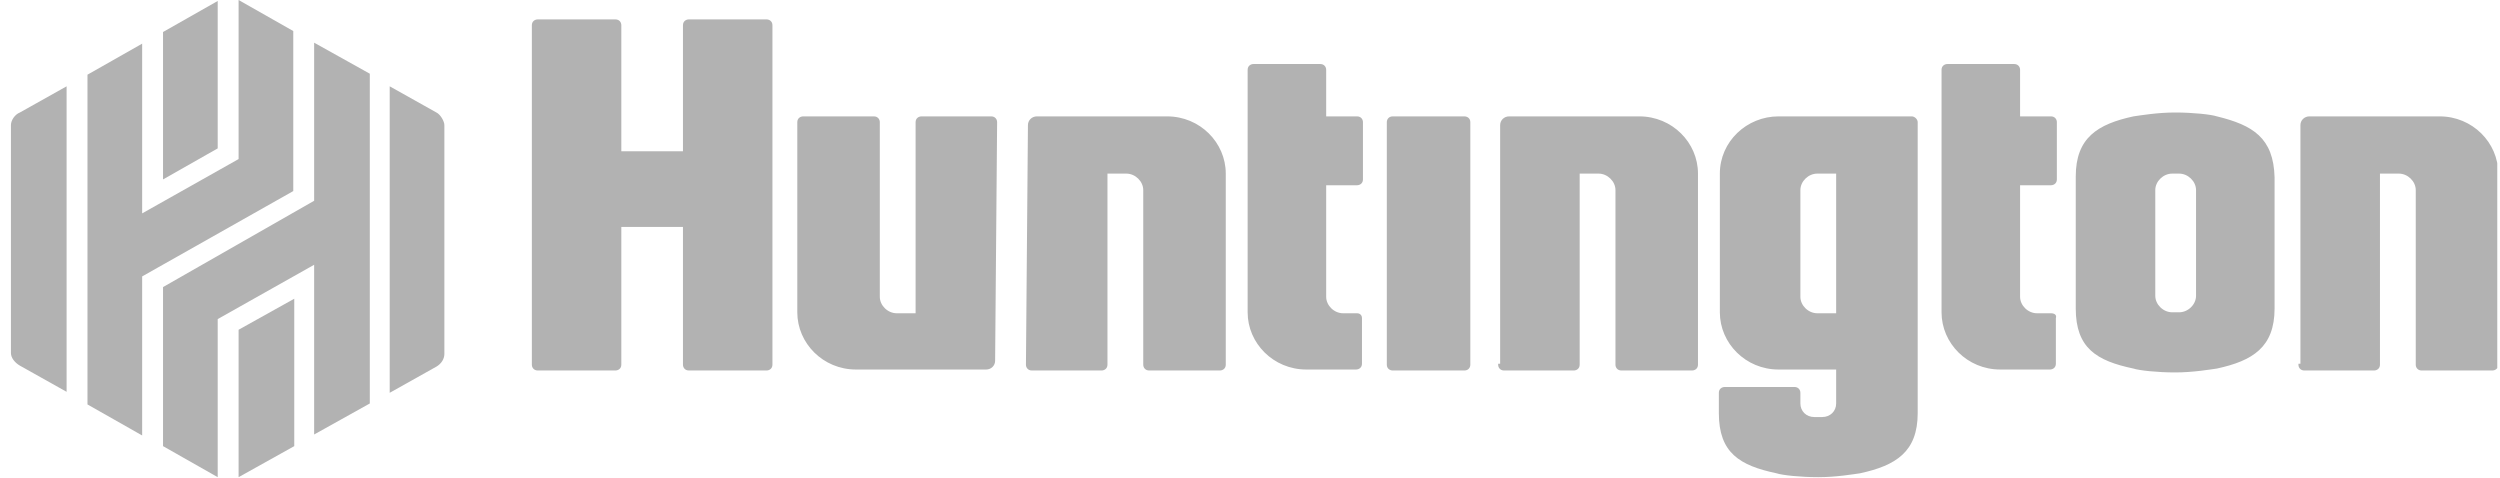
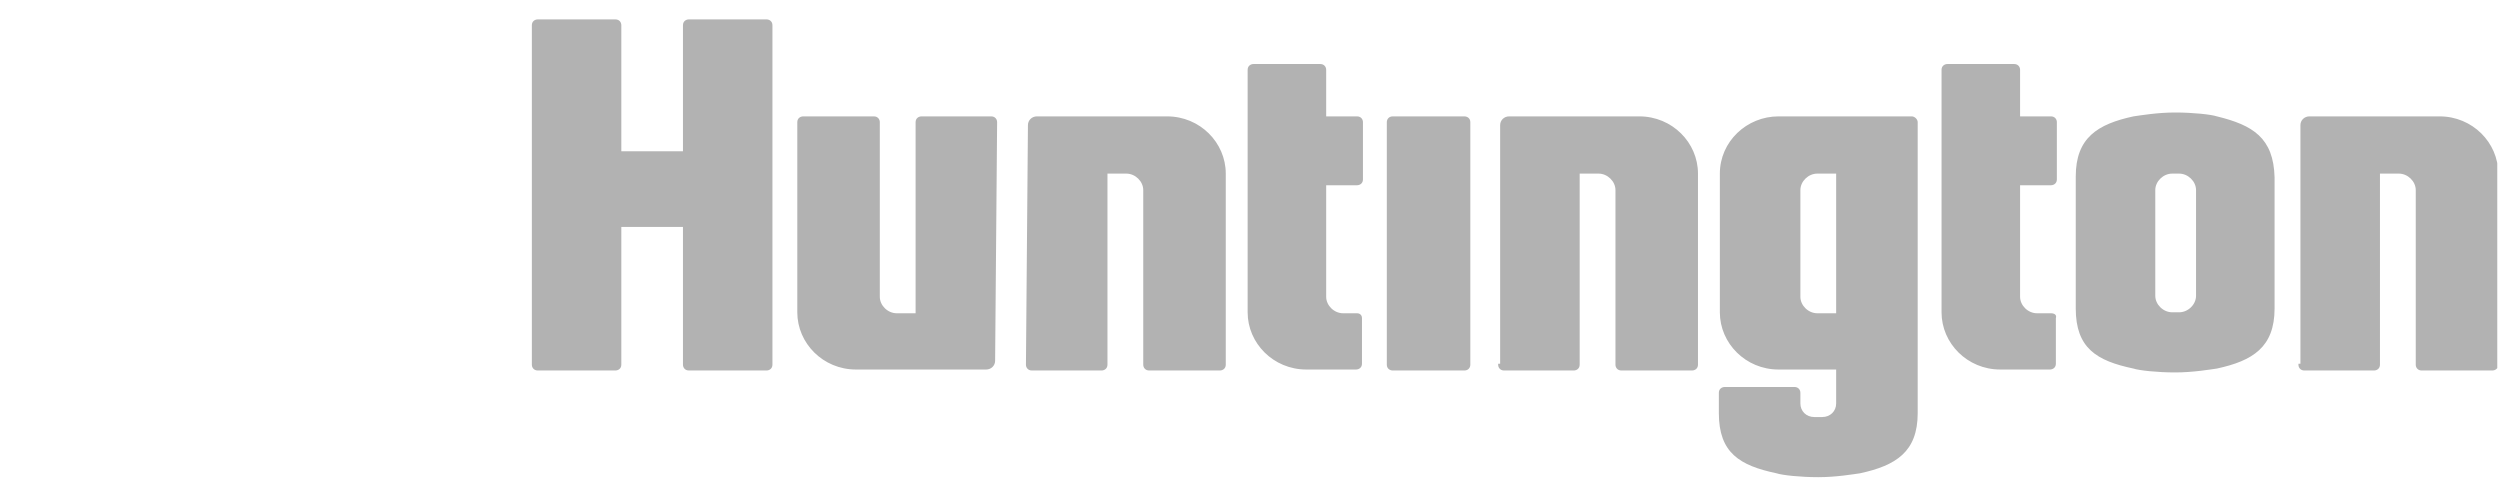
<svg xmlns="http://www.w3.org/2000/svg" width="183" height="35" viewBox="0 0 183 35" fill="none">
  <g clip-path="url(#clip0_14_462)">
    <path d="M107.628 26.694C107.628 26.907 107.482 27.12 107.191 27.12H101.952C101.733 27.12 101.515 26.978 101.515 26.694V8.945C101.515 8.732 101.66 8.519 101.952 8.519H107.191C107.409 8.519 107.628 8.661 107.628 8.945V26.694ZM56.106 1.42H50.43C50.211 1.42 49.993 1.562 49.993 1.846V11.075H45.481V1.846C45.481 1.633 45.336 1.42 45.045 1.42H39.369C39.15 1.42 38.932 1.562 38.932 1.846V26.694C38.932 26.907 39.078 27.12 39.369 27.12H45.045C45.263 27.12 45.481 26.978 45.481 26.694V16.613H49.993V26.694C49.993 26.907 50.139 27.12 50.43 27.12H56.106C56.324 27.12 56.542 26.978 56.542 26.694V1.846C56.542 1.562 56.324 1.42 56.106 1.42ZM109.665 26.694C109.665 26.907 109.811 27.12 110.102 27.12H115.196C115.414 27.12 115.632 26.978 115.632 26.694V12.708H117.015C117.67 12.708 118.252 13.276 118.252 13.915V26.694C118.252 26.907 118.398 27.12 118.689 27.12H123.856C124.074 27.12 124.292 26.978 124.292 26.694V12.708C124.292 10.436 122.4 8.519 119.999 8.519H110.466C110.102 8.519 109.811 8.803 109.811 9.158V26.623H109.665V26.694ZM168.246 26.694C168.246 26.907 168.391 27.12 168.682 27.12H173.776C173.995 27.12 174.213 26.978 174.213 26.694V12.708H175.596C176.251 12.708 176.833 13.276 176.833 13.915V26.694C176.833 26.907 176.978 27.12 177.269 27.12H182.436C182.654 27.12 182.873 26.978 182.873 26.694V12.708C182.873 10.436 180.981 8.519 178.579 8.519H169.046C168.682 8.519 168.391 8.803 168.391 9.158V26.623H168.246V26.694ZM75.099 26.694C75.099 26.907 75.245 27.12 75.536 27.12H80.63C80.848 27.12 81.066 26.978 81.066 26.694V12.708H82.449C83.104 12.708 83.686 13.276 83.686 13.915V26.694C83.686 26.907 83.832 27.12 84.123 27.12H89.289C89.508 27.12 89.726 26.978 89.726 26.694V12.708C89.726 10.436 87.834 8.519 85.433 8.519H75.9C75.536 8.519 75.245 8.803 75.245 9.158L75.099 26.694ZM72.989 8.945C72.989 8.732 72.843 8.519 72.552 8.519H67.458C67.24 8.519 67.022 8.661 67.022 8.945V22.931H65.639C64.984 22.931 64.402 22.363 64.402 21.724V8.945C64.402 8.732 64.256 8.519 63.965 8.519H58.798C58.58 8.519 58.362 8.661 58.362 8.945V22.86C58.362 25.132 60.254 27.049 62.655 27.049H72.188C72.552 27.049 72.843 26.765 72.843 26.41L72.989 8.945ZM99.332 22.931H98.313C97.658 22.931 97.076 22.363 97.076 21.724V13.56H99.332C99.55 13.56 99.768 13.418 99.768 13.134V8.945C99.768 8.732 99.623 8.519 99.332 8.519H97.076V5.112C97.076 4.899 96.93 4.686 96.639 4.686H91.764C91.545 4.686 91.327 4.828 91.327 5.112V22.86C91.327 25.132 93.219 27.049 95.621 27.049H99.259C99.477 27.049 99.696 26.907 99.696 26.623V23.286C99.696 23.073 99.55 22.931 99.332 22.931ZM150.126 22.931H149.107C148.452 22.931 147.87 22.363 147.87 21.724V13.56H150.126C150.344 13.56 150.562 13.418 150.562 13.134V8.945C150.562 8.732 150.417 8.519 150.126 8.519H147.87V5.112C147.87 4.899 147.724 4.686 147.433 4.686H142.558C142.339 4.686 142.121 4.828 142.121 5.112V22.86C142.121 25.132 144.013 27.049 146.415 27.049H150.053C150.271 27.049 150.49 26.907 150.49 26.623V23.286C150.562 23.073 150.417 22.931 150.126 22.931ZM139.938 8.519H130.187C127.858 8.519 125.893 10.365 125.893 12.708V22.86C125.893 25.132 127.785 27.049 130.187 27.049H134.407V29.534C134.407 30.102 133.971 30.527 133.389 30.527H132.806C132.224 30.527 131.788 30.102 131.788 29.534V28.753C131.788 28.54 131.642 28.327 131.351 28.327H126.257C126.039 28.327 125.82 28.469 125.82 28.753V30.244C125.82 33.154 127.349 34.077 130.041 34.645C130.478 34.787 131.788 34.929 133.097 34.929C134.407 34.929 135.644 34.716 136.154 34.645C138.774 34.077 140.375 33.083 140.375 30.244V8.945C140.375 8.732 140.156 8.519 139.938 8.519ZM134.407 22.931H133.025C132.37 22.931 131.788 22.363 131.788 21.724V13.915C131.788 13.276 132.37 12.708 133.025 12.708H134.407V22.931ZM162.279 8.519C161.842 8.377 160.532 8.235 159.222 8.235C157.912 8.235 156.675 8.448 156.166 8.519C153.546 9.087 151.945 10.081 151.945 12.921V22.576C151.945 25.487 153.473 26.41 156.166 26.978C156.602 27.12 157.912 27.262 159.222 27.262C160.532 27.262 161.769 27.049 162.279 26.978C164.898 26.41 166.499 25.416 166.499 22.576V12.992C166.427 10.081 164.898 9.158 162.279 8.519ZM160.75 21.653C160.75 22.292 160.168 22.86 159.513 22.86H159.004C158.349 22.86 157.767 22.292 157.767 21.653V13.915C157.767 13.276 158.349 12.708 159.004 12.708H159.513C160.168 12.708 160.75 13.276 160.75 13.915V21.653Z" fill="#B2B2B2" />
-     <path d="M15.936 10.862V0.071L11.934 2.343V13.134L15.936 10.862ZM17.465 24.138V34.929L21.54 32.657V21.866L17.465 24.138ZM11.934 21.014V32.657L15.936 34.929V23.357L22.995 19.381V31.805L27.07 29.534V5.396L22.995 3.124V14.696L11.934 21.014ZM10.406 3.195L6.403 5.467V29.605L10.406 31.876V20.233L21.467 13.986V2.272L17.465 0V11.643L10.406 15.619V3.195ZM4.875 6.318L1.455 8.235C1.091 8.377 0.8 8.803 0.8 9.158V25.842C0.8 26.197 1.091 26.552 1.455 26.765L4.875 28.681V6.318ZM28.526 28.753L31.946 26.836C32.31 26.623 32.528 26.268 32.528 25.913V9.158C32.528 8.874 32.237 8.377 31.946 8.235L28.526 6.318V28.753Z" fill="#B2B2B2" />
  </g>
  <defs>
    <clipPath id="clip0_14_462">
      <rect width="182" height="35" fill="white" transform="translate(0.8)" />
    </clipPath>
  </defs>
</svg>